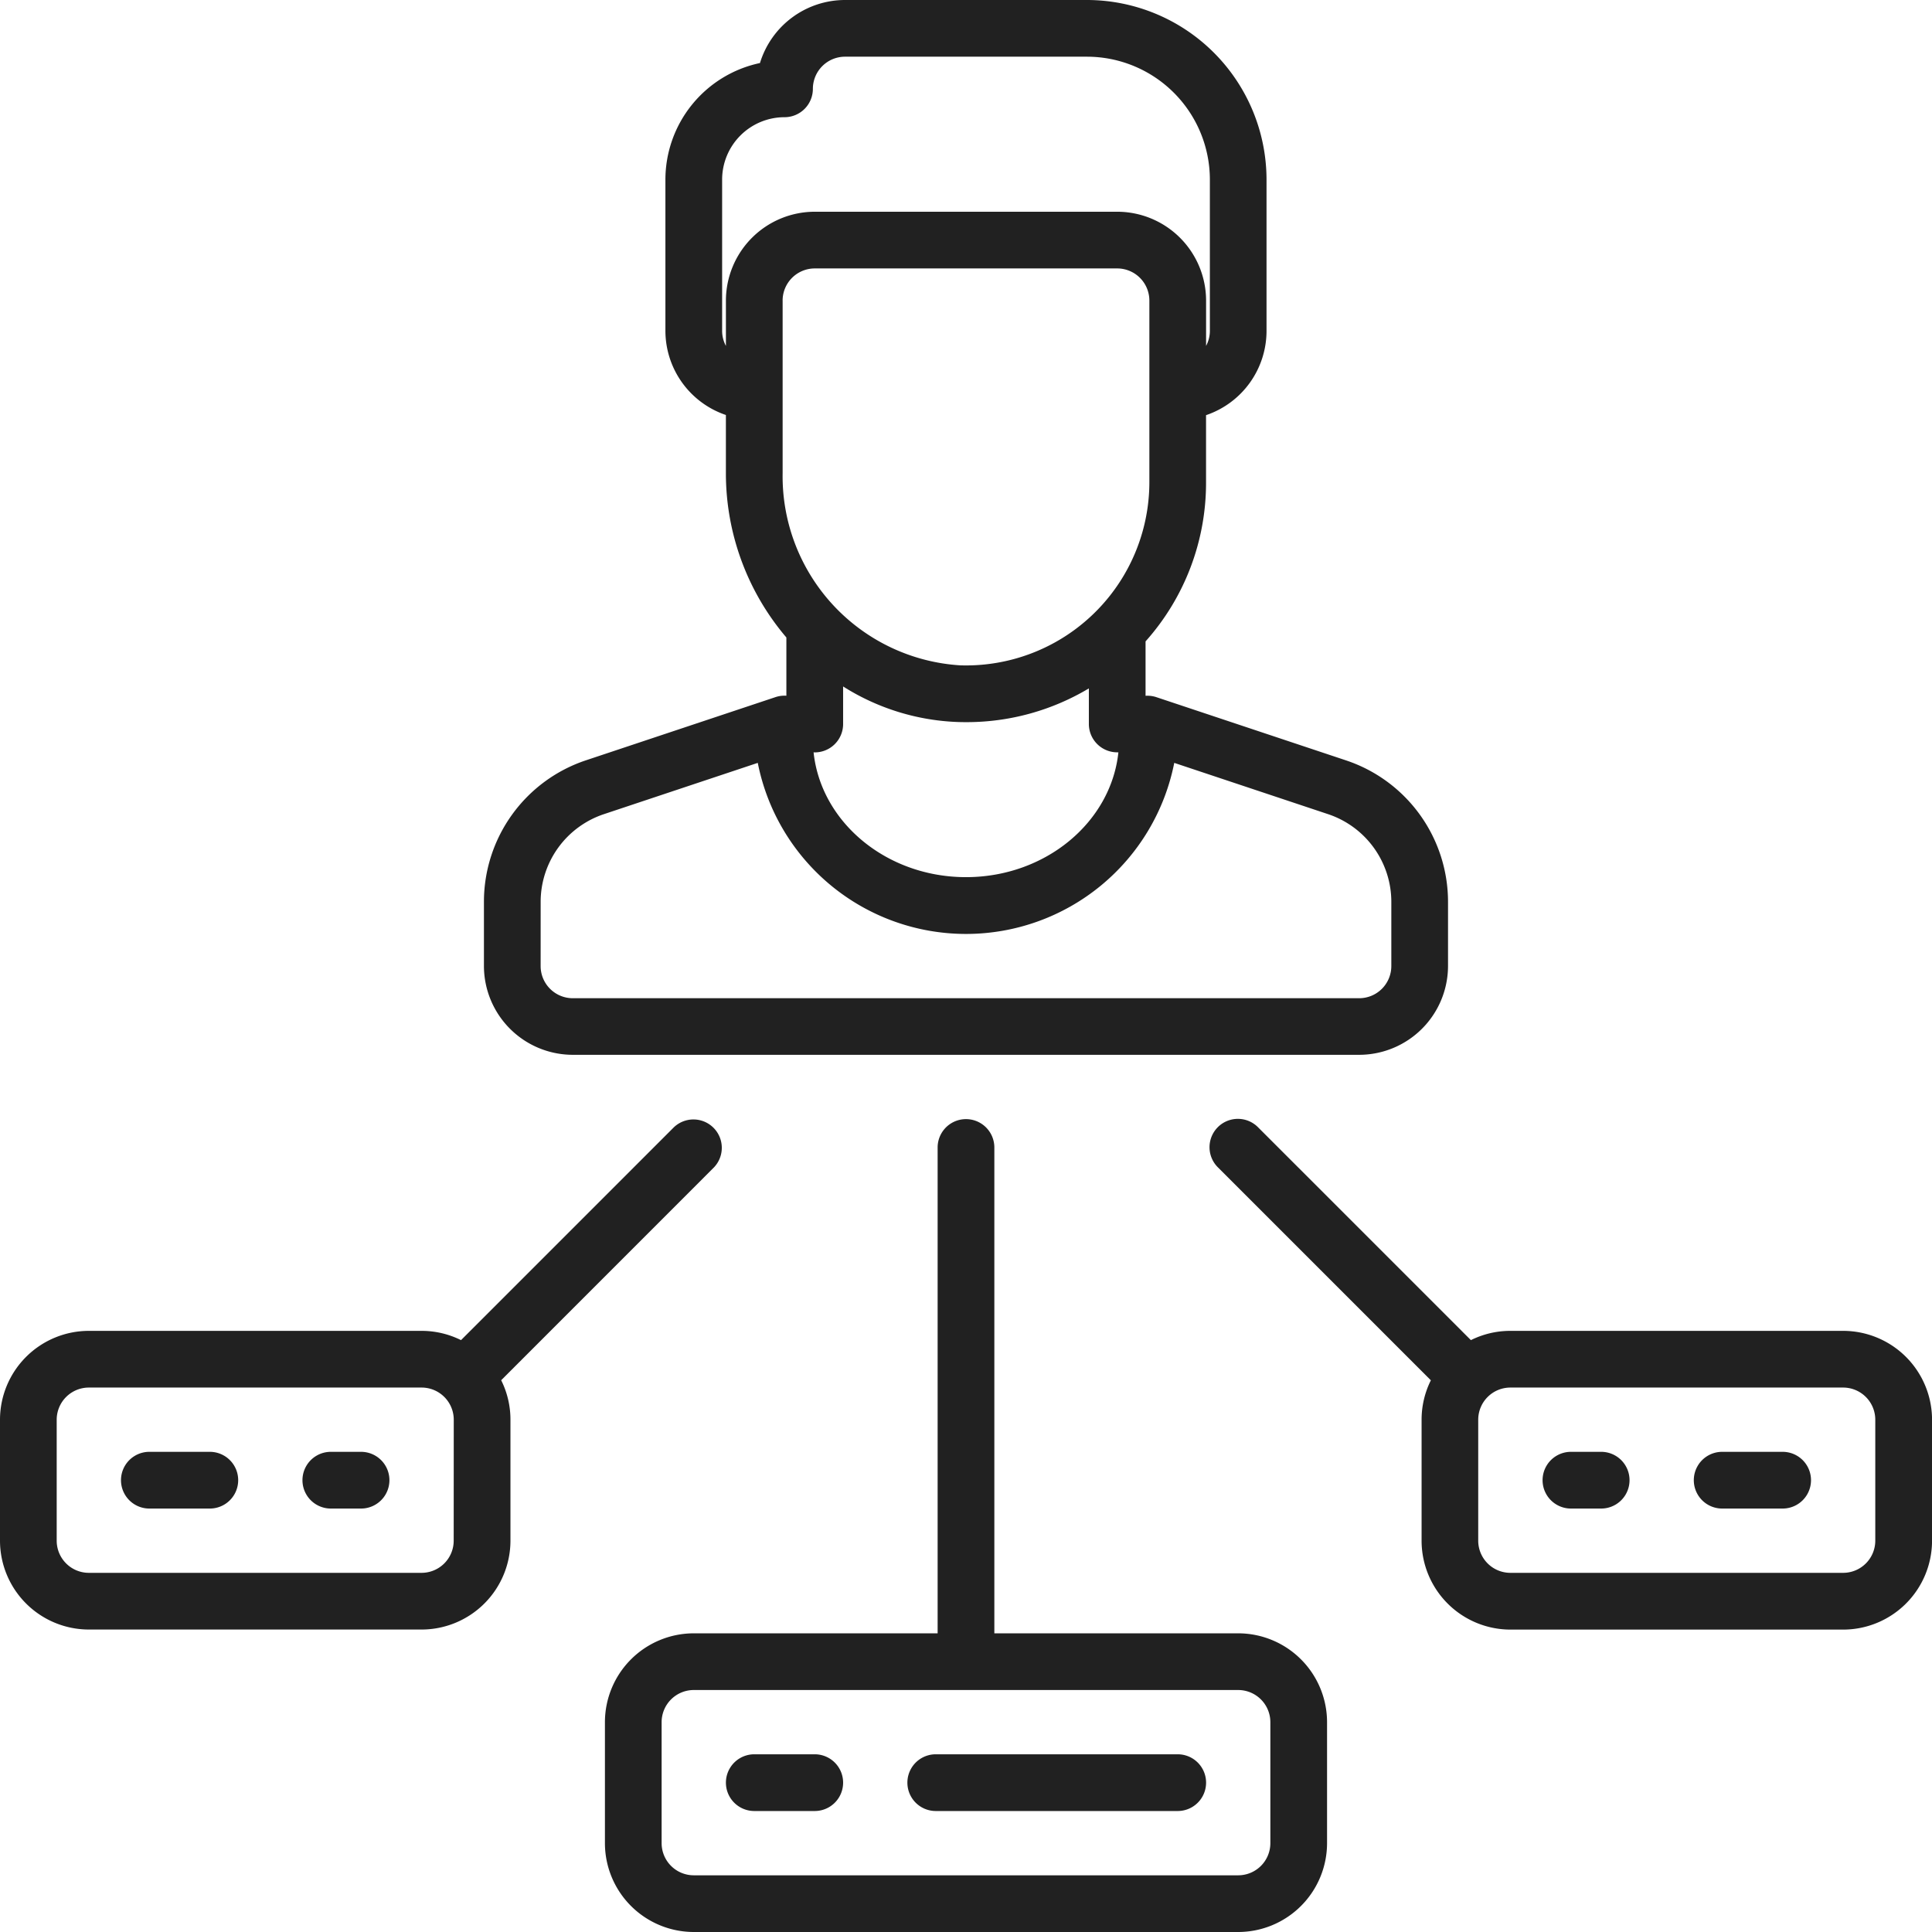
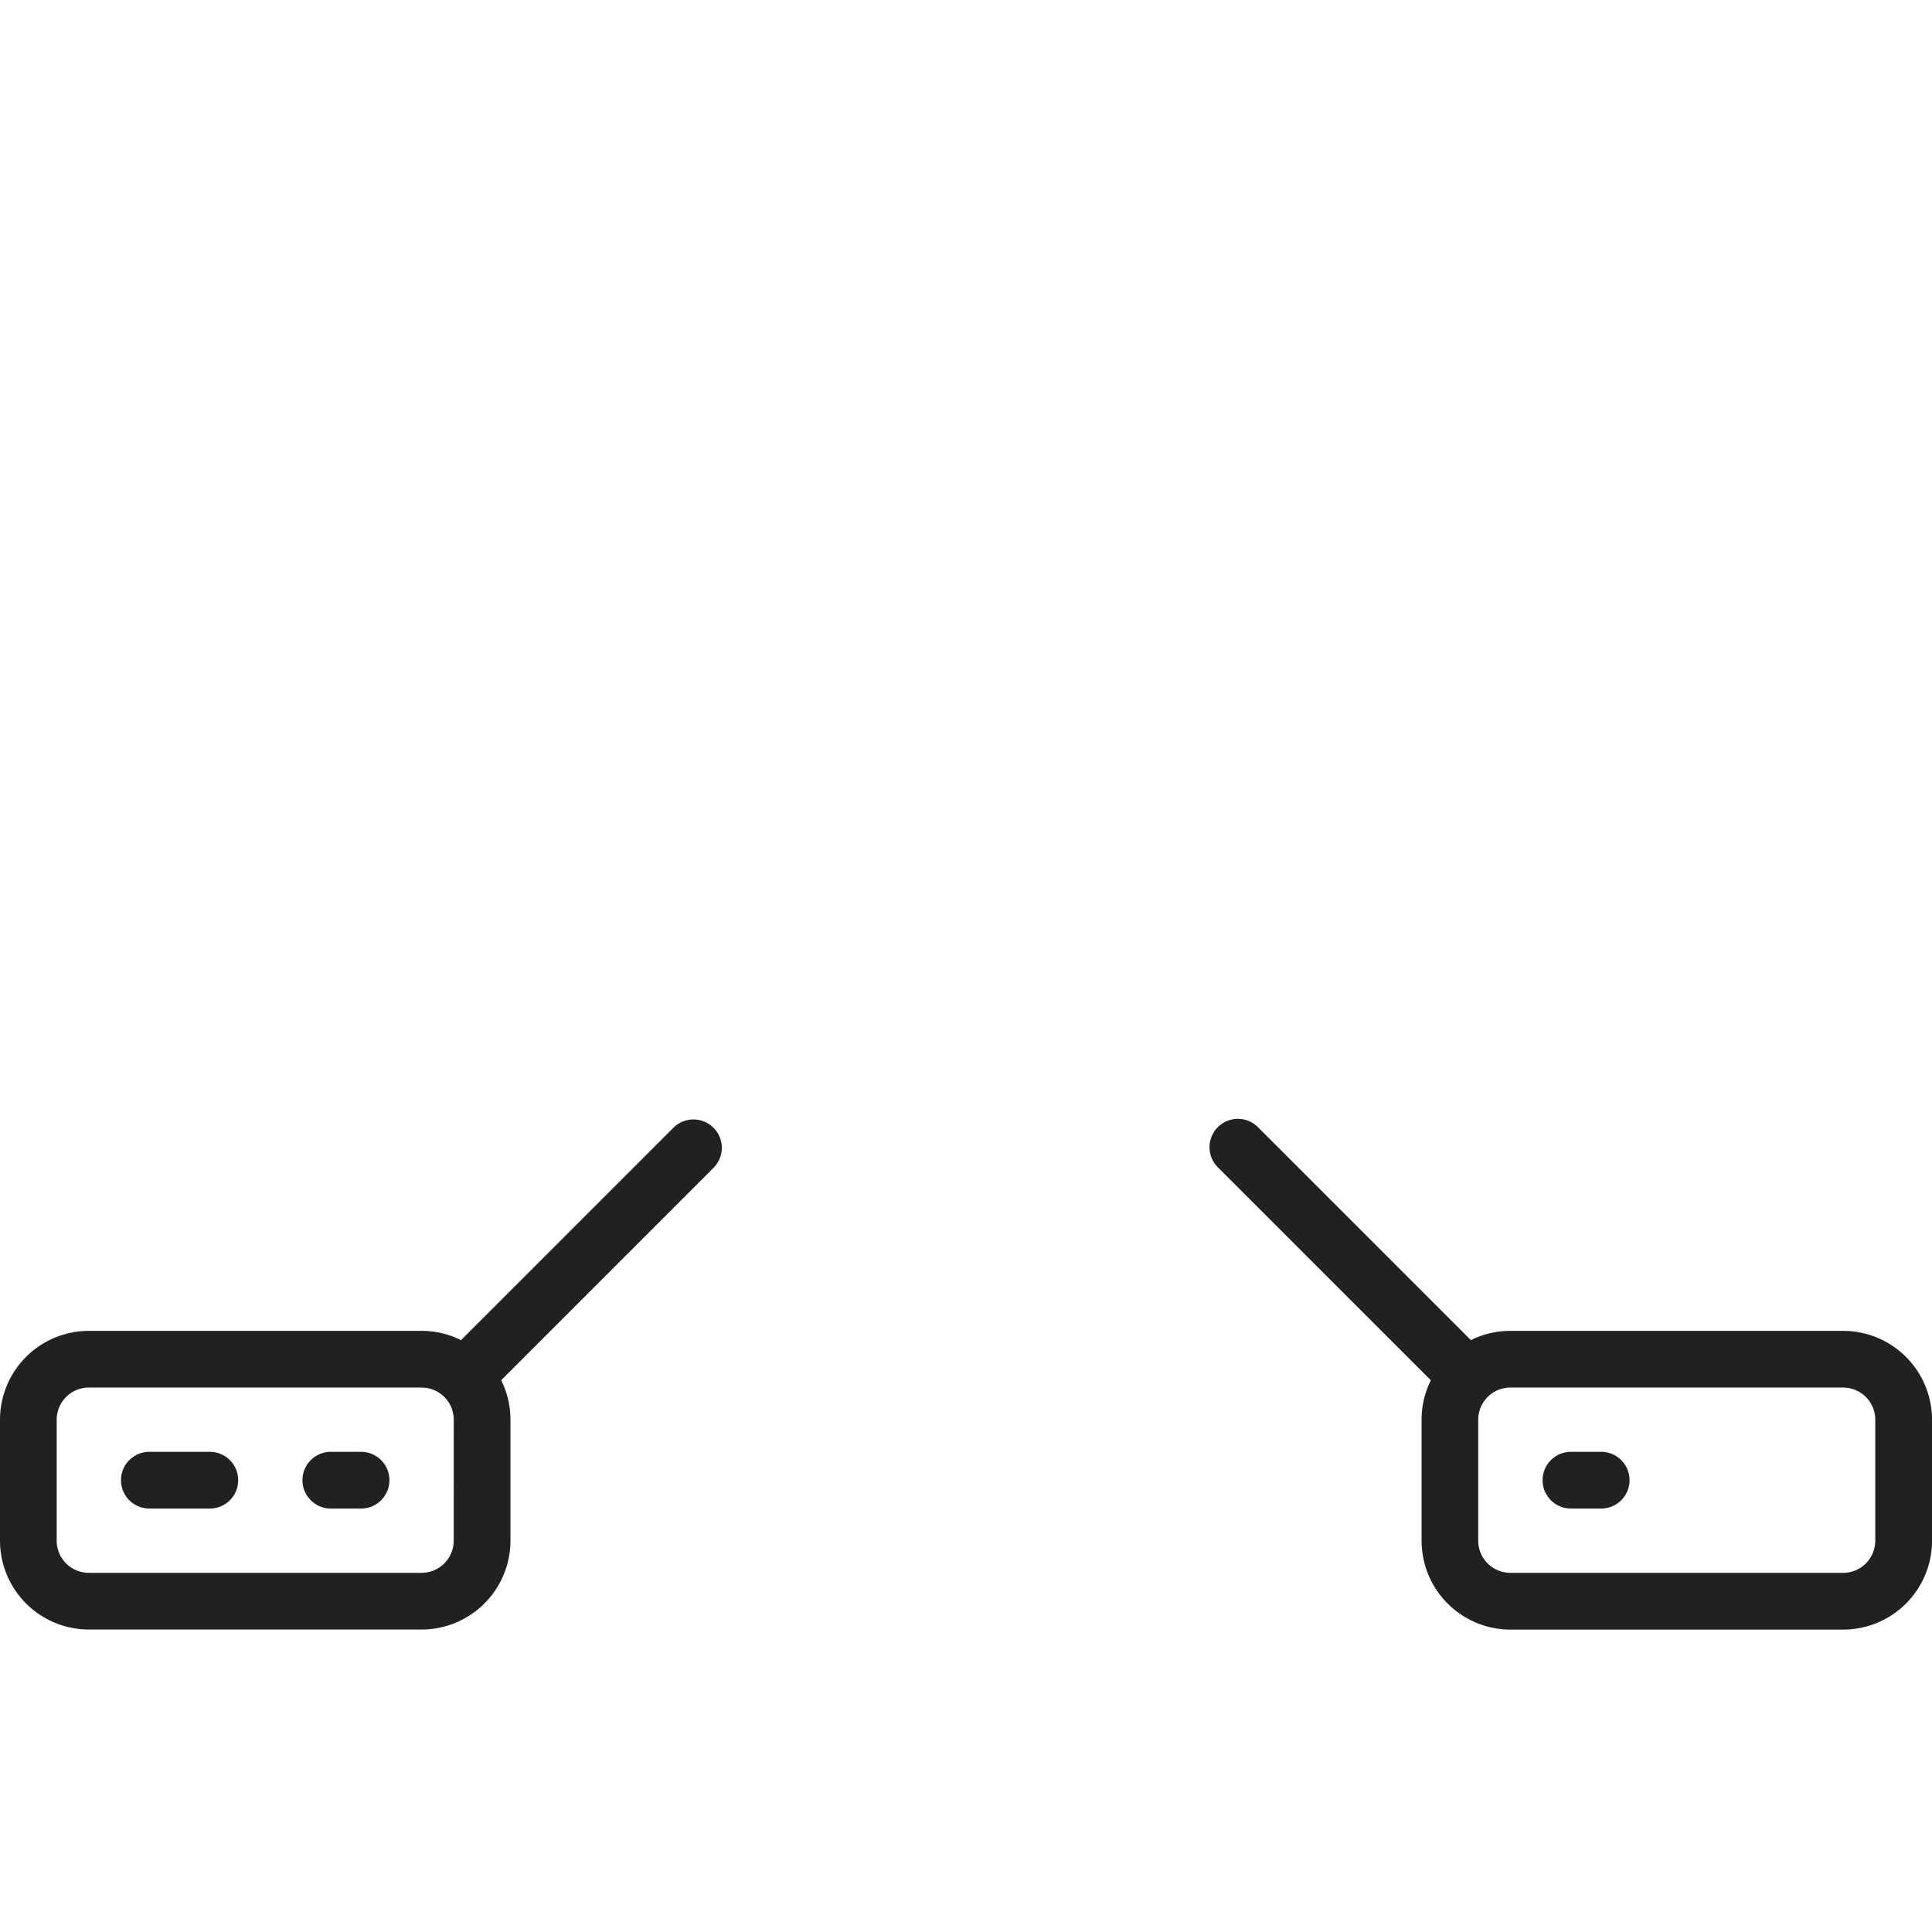
<svg xmlns="http://www.w3.org/2000/svg" id="workshops" width="92.313" height="92.313" viewBox="0 0 92.313 92.313">
-   <path id="Path_3326" data-name="Path 3326" d="M190.259,320.569H178.607V297.355a1.355,1.355,0,0,0-2.71,0v23.214H164.245A4.25,4.25,0,0,0,160,324.814v5.781a4.25,4.25,0,0,0,4.245,4.245h26.014a4.25,4.25,0,0,0,4.245-4.245v-5.781A4.25,4.25,0,0,0,190.259,320.569Zm1.536,10.026a1.537,1.537,0,0,1-1.536,1.536H164.245a1.537,1.537,0,0,1-1.536-1.536v-5.781a1.537,1.537,0,0,1,1.536-1.536h26.014a1.537,1.537,0,0,1,1.536,1.536Z" transform="translate(-131.096 -242.527)" fill="#212121" />
-   <path id="Path_3327" data-name="Path 3327" d="M196.245,464h-2.89a1.355,1.355,0,0,0,0,2.71h2.89a1.355,1.355,0,0,0,0-2.71Z" transform="translate(-157.315 -380.178)" fill="#212121" />
-   <path id="Path_3328" data-name="Path 3328" d="M252.917,464H241.355a1.355,1.355,0,0,0,0,2.71h11.562a1.355,1.355,0,1,0,0-2.71Z" transform="translate(-196.644 -380.178)" fill="#212121" />
  <path id="Path_3329" data-name="Path 3329" d="M350.26,306.117h-15.9a4.219,4.219,0,0,0-1.886.443L322.314,296.4a1.355,1.355,0,1,0-1.916,1.916l10.163,10.163a4.216,4.216,0,0,0-.443,1.886v5.781a4.25,4.25,0,0,0,4.245,4.245h15.9a4.25,4.25,0,0,0,4.245-4.245v-5.781A4.25,4.25,0,0,0,350.26,306.117Zm1.536,10.026a1.537,1.537,0,0,1-1.536,1.536h-15.9a1.537,1.537,0,0,1-1.536-1.536v-5.781a1.537,1.537,0,0,1,1.536-1.536h15.9a1.537,1.537,0,0,1,1.536,1.536Z" transform="translate(-262.193 -242.527)" fill="#212121" />
  <path id="Path_3330" data-name="Path 3330" d="M410.8,384h-1.445a1.355,1.355,0,0,0,0,2.71H410.8a1.355,1.355,0,0,0,0-2.71Z" transform="translate(-334.294 -314.63)" fill="#212121" />
-   <path id="Path_3331" data-name="Path 3331" d="M452.245,384h-2.89a1.355,1.355,0,0,0,0,2.71h2.89a1.355,1.355,0,1,0,0-2.71Z" transform="translate(-367.068 -314.63)" fill="#212121" />
  <path id="Path_3332" data-name="Path 3332" d="M82.8,384H81.355a1.355,1.355,0,1,0,0,2.71H82.8a1.355,1.355,0,0,0,0-2.71Z" transform="translate(-65.548 -314.63)" fill="#212121" />
  <path id="Path_3333" data-name="Path 3333" d="M36.245,384h-2.89a1.355,1.355,0,1,0,0,2.71h2.89a1.355,1.355,0,0,0,0-2.71Z" transform="translate(-26.219 -314.63)" fill="#212121" />
  <path id="Path_3334" data-name="Path 3334" d="M34.107,298.313a1.355,1.355,0,0,0-1.916-1.916L22.028,306.56a4.219,4.219,0,0,0-1.886-.443H4.245A4.25,4.25,0,0,0,0,310.362v5.781a4.25,4.25,0,0,0,4.245,4.245h15.9a4.25,4.25,0,0,0,4.245-4.245v-5.781a4.218,4.218,0,0,0-.443-1.886Zm-12.429,17.83a1.537,1.537,0,0,1-1.536,1.536H4.245a1.537,1.537,0,0,1-1.536-1.536v-5.781a1.537,1.537,0,0,1,1.536-1.536h15.9a1.537,1.537,0,0,1,1.536,1.536Z" transform="translate(0 -242.527)" fill="#212121" />
-   <path id="Path_3335" data-name="Path 3335" d="M132.245,50.4h37.575a4.25,4.25,0,0,0,4.245-4.245V43.1a7.127,7.127,0,0,0-4.879-6.77l-9.054-3.018a1.352,1.352,0,0,0-.519-.066v-2.6a11.366,11.366,0,0,0,2.89-7.609v-3.2a4.252,4.252,0,0,0,2.89-4.022V8.581A8.591,8.591,0,0,0,156.814,0H145.252a4.253,4.253,0,0,0-4.063,3.012,5.7,5.7,0,0,0-4.518,5.569v7.226a4.252,4.252,0,0,0,2.89,4.022v2.78a12.1,12.1,0,0,0,2.89,7.851v2.783a1.352,1.352,0,0,0-.519.066l-9.054,3.018A7.127,7.127,0,0,0,128,43.1v3.06A4.25,4.25,0,0,0,132.245,50.4ZM143.807,35.95a1.355,1.355,0,0,0,1.355-1.355V32.8a10.987,10.987,0,0,0,5.519,1.7q.179.005.356.005a11.377,11.377,0,0,0,5.867-1.613v1.7a1.355,1.355,0,0,0,1.355,1.355l.056,0c-.353,3.342-3.484,5.964-7.282,5.964s-6.929-2.623-7.282-5.964Zm-4.426-20.143V8.581A2.984,2.984,0,0,1,142.362,5.6a1.355,1.355,0,0,0,1.355-1.355,1.537,1.537,0,0,1,1.536-1.536h11.562a5.878,5.878,0,0,1,5.871,5.871v7.226a1.528,1.528,0,0,1-.181.721V14.362a4.25,4.25,0,0,0-4.245-4.245H143.807a4.25,4.25,0,0,0-4.245,4.245v2.166A1.525,1.525,0,0,1,139.381,15.807Zm2.89-1.445a1.537,1.537,0,0,1,1.536-1.536h14.452a1.537,1.537,0,0,1,1.536,1.536v8.671a8.762,8.762,0,0,1-9.032,8.758,9.051,9.051,0,0,1-8.491-9.182V14.362ZM130.71,43.1a4.42,4.42,0,0,1,3.026-4.2l7.348-2.449a10.143,10.143,0,0,0,19.9,0L168.33,38.9a4.42,4.42,0,0,1,3.026,4.2v3.06a1.537,1.537,0,0,1-1.536,1.536H132.245a1.537,1.537,0,0,1-1.536-1.536Z" transform="translate(-104.877)" fill="#212121" />
</svg>